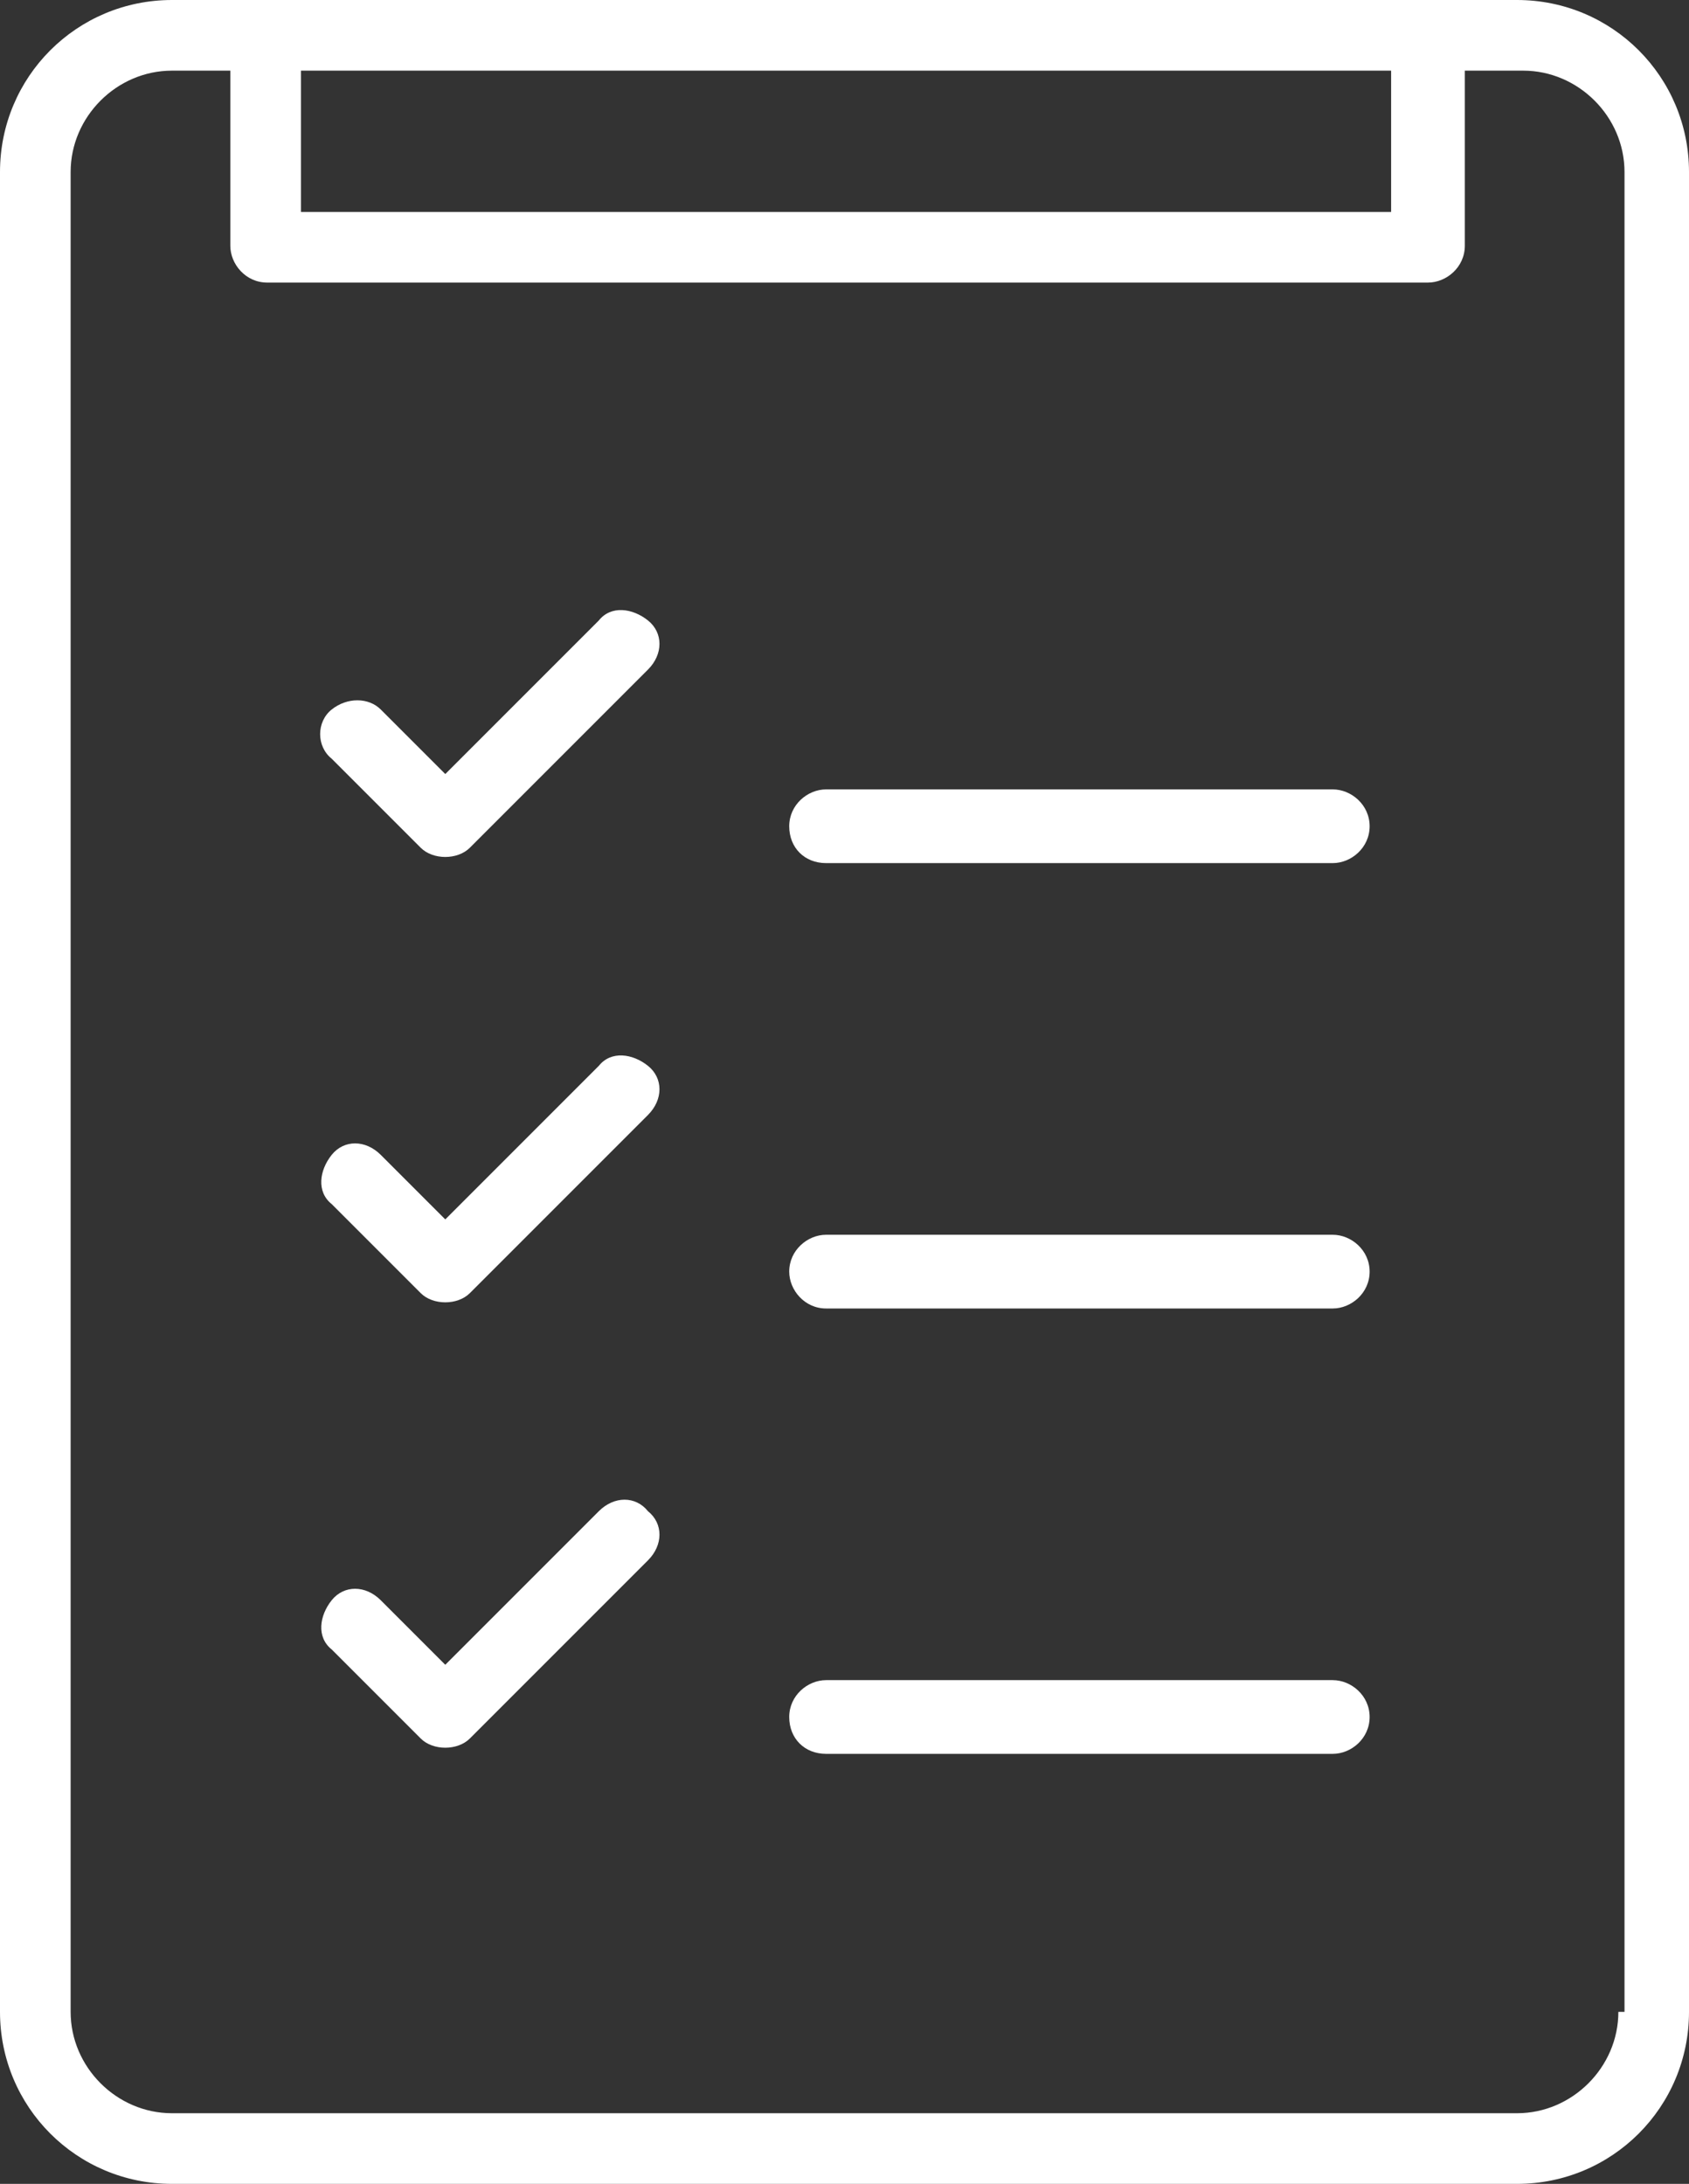
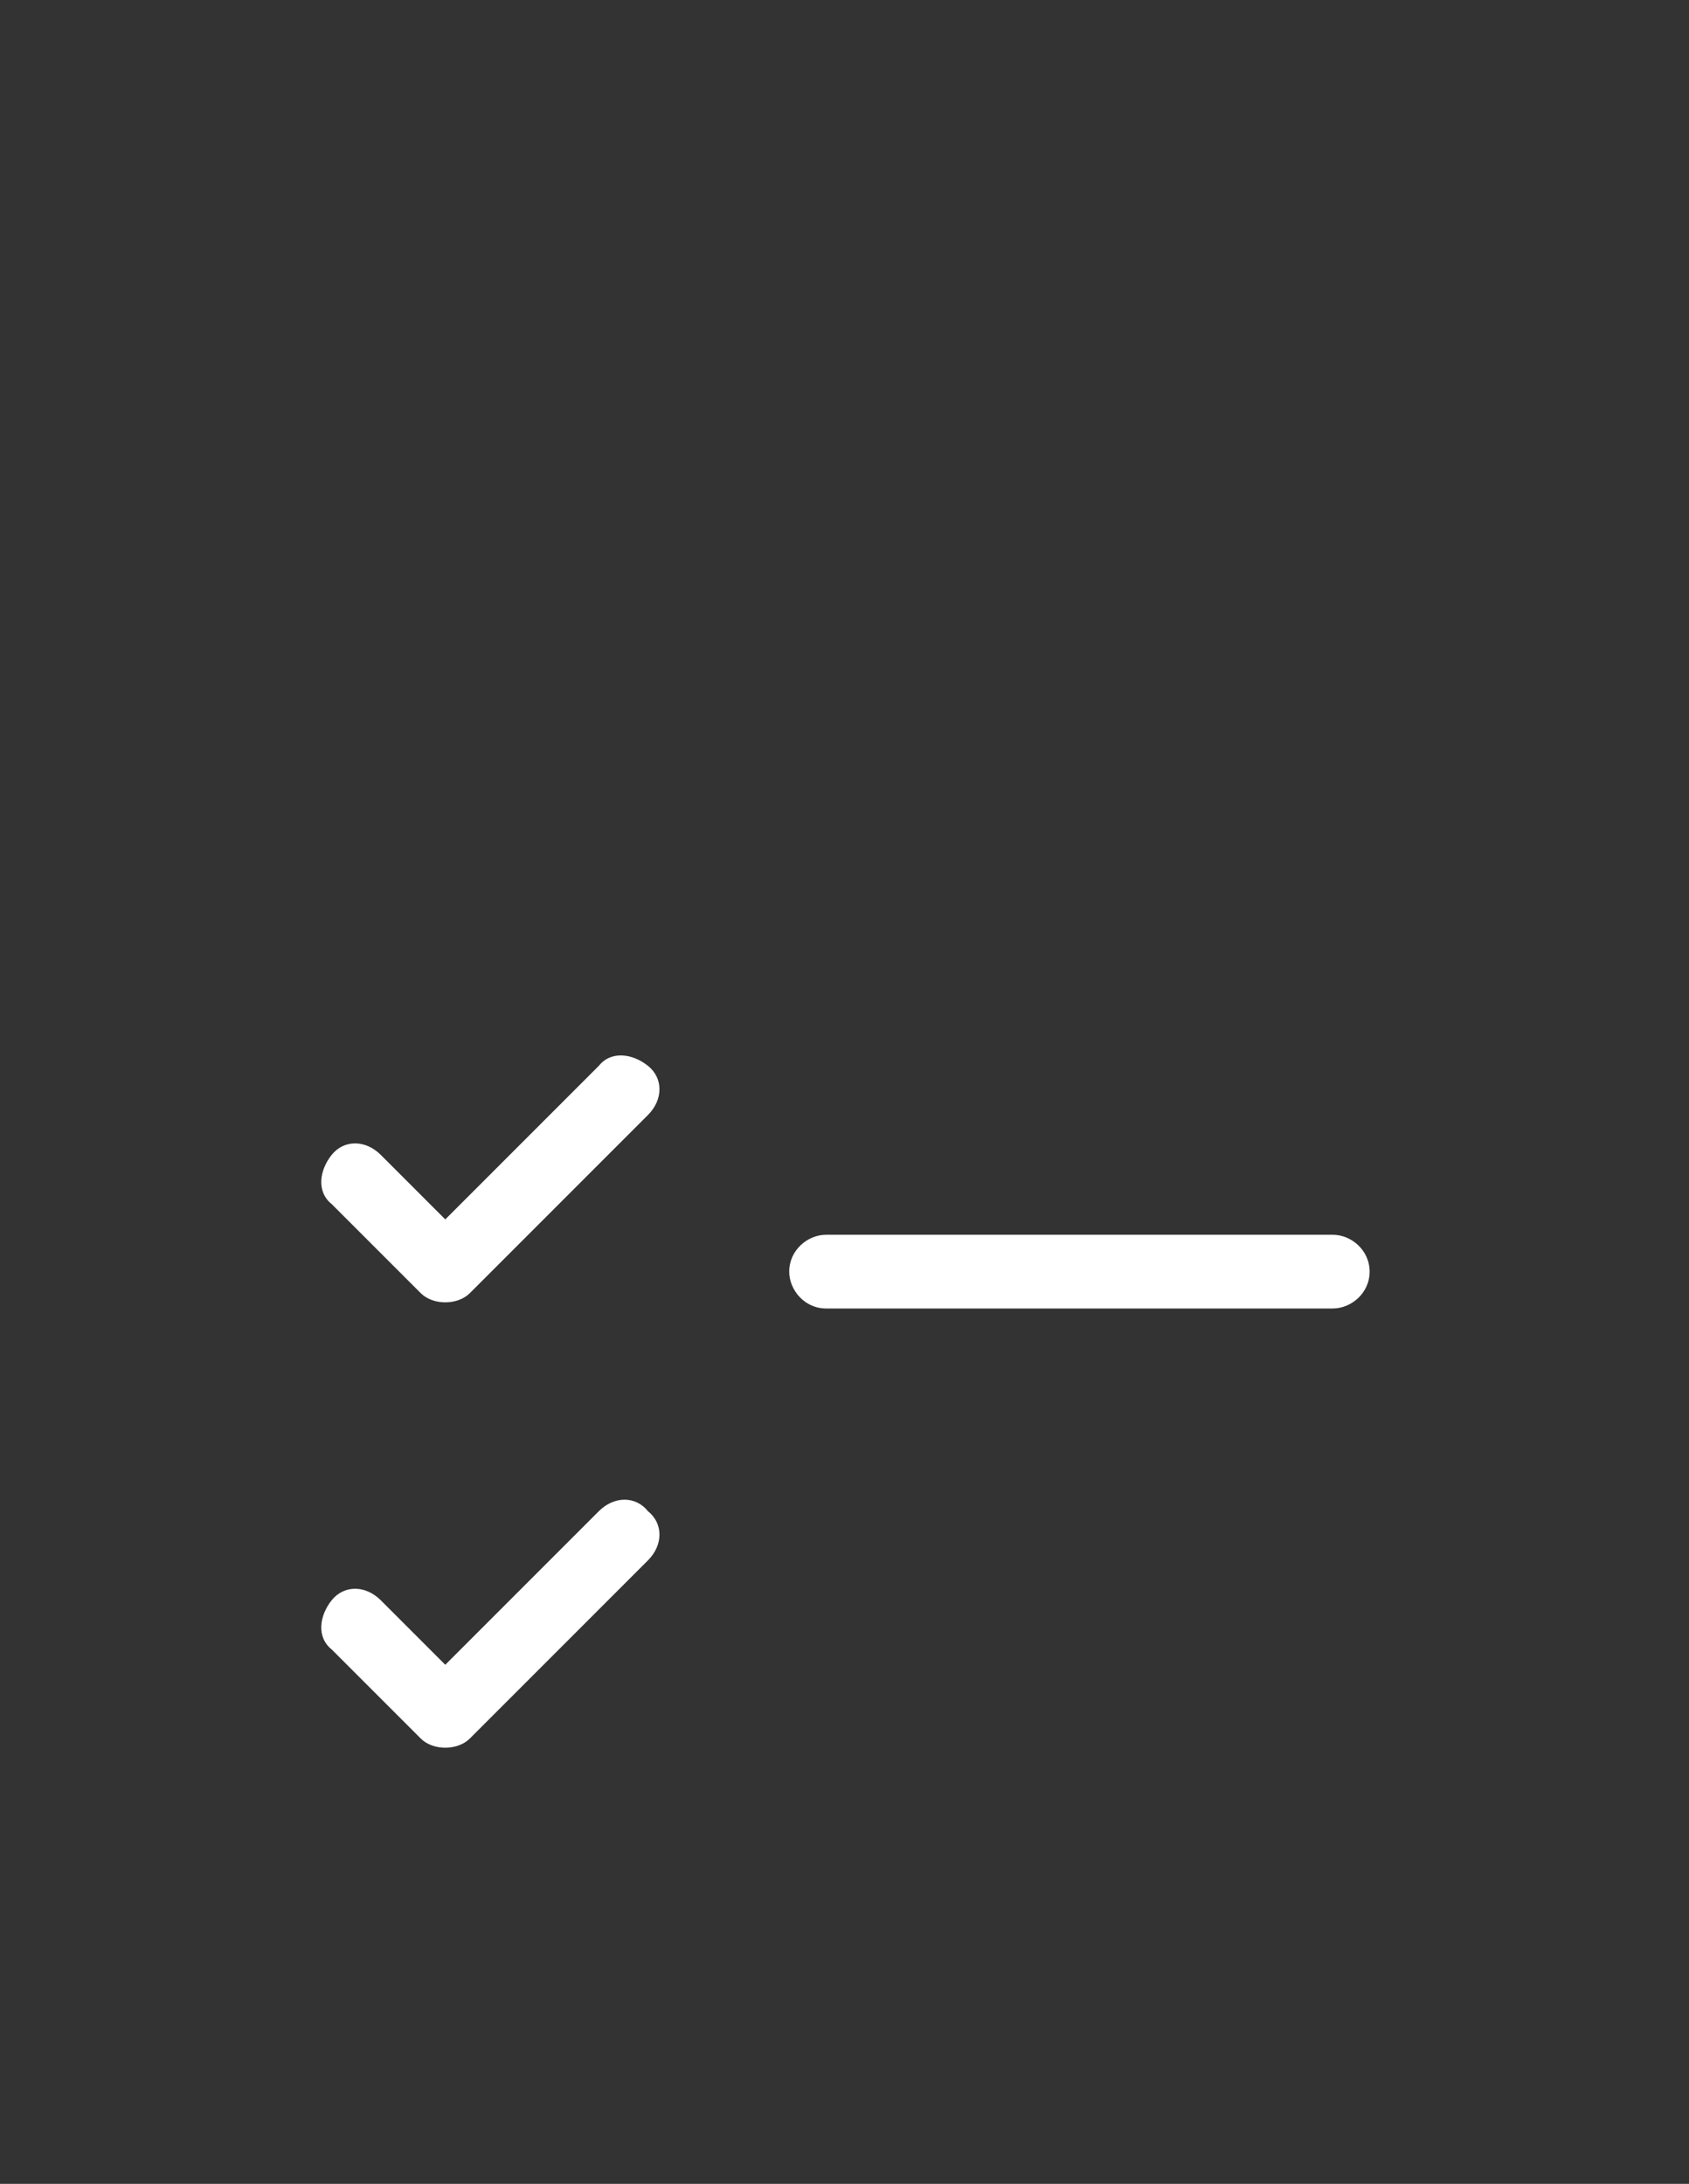
<svg xmlns="http://www.w3.org/2000/svg" xmlns:xlink="http://www.w3.org/1999/xlink" id="Warstwa_1" x="0px" y="0px" viewBox="0 0 55 71.1" style="enable-background:new 0 0 55 71.1;" xml:space="preserve">
  <rect x="0" y="0" width="55" height="71.1" fill="#333333" stroke="none" />
  <style type="text/css"> .st0{clip-path:url(#SVGID_00000183248472305456701060000014671035114340685461_);} .st1{fill:none;} .st2{fill:#FFFFFF;} </style>
  <g id="Group_4611" transform="translate(-1047 -1836.5)">
    <g id="Group_84" transform="translate(1047 1836.5)">
      <g>
        <defs>
          <rect id="SVGID_1_" width="55" height="71.1" />
        </defs>
        <clipPath id="SVGID_00000155139570221491416690000014472072080239803010_">
          <use xlink:href="#SVGID_1_" style="overflow:visible;" />
        </clipPath>
        <g style="clip-path:url(#SVGID_00000155139570221491416690000014472072080239803010_);">
          <rect x="9.8" y="2.3" class="st1" width="35.5" height="4.6" />
-           <path class="st1" d="M49.4,2.3h-1.9V8c0,0.6-0.5,1.2-1.2,1.2H8.6C8,9.2,7.5,8.7,7.5,8V2.3H5.6c-1.8,0-3.3,1.5-3.3,3.3v59.9 c0,1.8,1.5,3.3,3.3,3.3h43.8c1.8,0,3.3-1.5,3.3-3.3V5.6C52.7,3.8,51.2,2.3,49.4,2.3z M10.9,23.1c0.4-0.4,1.1-0.4,1.6,0l2.1,2.1 l5-5c0.5-0.5,1.2-0.5,1.6,0s0.5,1.2,0,1.6l-5.8,5.8c-0.2,0.2-0.5,0.3-0.8,0.3l0,0c-0.3,0-0.6-0.1-0.8-0.3l-2.9-2.9 C10.4,24.3,10.4,23.5,10.9,23.1z M10.8,37.6c0.5-0.5,1.2-0.5,1.6,0l2.1,2.1l5-5c0.5-0.5,1.2-0.5,1.6,0s0.5,1.2,0,1.6l-5.8,5.8 c-0.2,0.2-0.5,0.3-0.8,0.3c0,0,0,0,0,0h0c0,0,0,0,0,0c-0.3,0-0.6-0.1-0.8-0.3l-2.9-2.9C10.4,38.8,10.4,38.1,10.8,37.6z M21.2,50.8l-5.8,5.8c-0.2,0.2-0.5,0.3-0.8,0.3l0,0c-0.3,0-0.6-0.1-0.8-0.3l-2.9-2.9c-0.5-0.5-0.5-1.2,0-1.6s1.2-0.5,1.6,0 l2.1,2.1l5-5c0.5-0.5,1.2-0.4,1.6,0C21.6,49.7,21.6,50.4,21.2,50.8z M43.4,57C43.4,57,43.4,57,43.4,57H26.9 c-0.6,0-1.2-0.5-1.2-1.2s0.5-1.2,1.2-1.2c0,0,0,0,0,0h16.5c0.6,0,1.2,0.5,1.2,1.2S44,57,43.4,57z M43.4,42.5 C43.4,42.5,43.4,42.5,43.4,42.5H26.9c-0.6,0-1.2-0.5-1.2-1.2c0-0.6,0.5-1.2,1.2-1.2c0,0,0,0,0,0h16.5c0.6,0,1.2,0.5,1.2,1.2 S44,42.5,43.4,42.5z M43.4,28C43.4,28,43.4,28,43.4,28H26.9c-0.6,0-1.2-0.5-1.2-1.2s0.5-1.2,1.2-1.2c0,0,0,0,0,0h16.5 c0.6,0,1.2,0.5,1.2,1.2S44,28,43.4,28z" />
-           <path class="st2" d="M49.4,0h-3H8.6h-3C2.5,0,0,2.5,0,5.6v59.9c0,3.1,2.5,5.6,5.6,5.6h43.8c3.1,0,5.6-2.5,5.6-5.6V5.6 C55,2.5,52.5,0,49.4,0z M9.8,2.3h35.5v4.6H9.8V2.3z M52.7,65.5c0,1.8-1.5,3.3-3.3,3.3H5.6c-1.8,0-3.3-1.5-3.3-3.3V5.6 c0-1.8,1.5-3.3,3.3-3.3h1.9V8c0,0.6,0.5,1.2,1.2,1.2h37.8c0.6,0,1.2-0.5,1.2-1.2V2.3h1.9c1.8,0,3.3,1.5,3.3,3.3V65.5z" />
-           <path class="st2" d="M13.7,27.6c0.2,0.2,0.5,0.3,0.8,0.3l0,0c0.3,0,0.6-0.1,0.8-0.3l5.8-5.8c0.5-0.5,0.5-1.2,0-1.6 s-1.2-0.5-1.6,0l-5,5l-2.1-2.1c-0.4-0.4-1.1-0.4-1.6,0c-0.5,0.4-0.5,1.2,0,1.6L13.7,27.6z" />
          <path class="st2" d="M13.7,42.1c0.2,0.2,0.5,0.3,0.8,0.3c0.3,0,0.6-0.1,0.8-0.3l5.8-5.8c0.5-0.5,0.5-1.2,0-1.6s-1.2-0.5-1.6,0 l-5,5l-2.1-2.1c-0.5-0.5-1.2-0.5-1.6,0s-0.5,1.2,0,1.6L13.7,42.1z" />
          <polygon class="st2" points="14.5,42.5 14.5,42.5 14.5,42.5 " />
          <path class="st2" d="M19.5,49.2l-5,5l-2.1-2.1c-0.5-0.5-1.2-0.5-1.6,0s-0.5,1.2,0,1.6l2.9,2.9c0.2,0.2,0.5,0.3,0.8,0.3l0,0 c0.3,0,0.6-0.1,0.8-0.3l5.8-5.8c0.5-0.5,0.5-1.2,0-1.6C20.7,48.7,20,48.7,19.5,49.2z" />
-           <path class="st2" d="M43.4,25.7H26.9c0,0,0,0,0,0c-0.6,0-1.2,0.5-1.2,1.2s0.5,1.2,1.2,1.2h16.5c0,0,0,0,0,0 c0.6,0,1.2-0.5,1.2-1.2S44,25.7,43.4,25.7z" />
          <path class="st2" d="M43.4,40.2H26.9c0,0,0,0,0,0c-0.6,0-1.2,0.5-1.2,1.2c0,0.6,0.5,1.2,1.2,1.2h16.5c0,0,0,0,0,0 c0.6,0,1.2-0.5,1.2-1.2S44,40.2,43.4,40.2z" />
-           <path class="st2" d="M43.4,54.7H26.9c0,0,0,0,0,0c-0.6,0-1.2,0.5-1.2,1.2s0.5,1.2,1.2,1.2h16.5c0,0,0,0,0,0 c0.6,0,1.2-0.5,1.2-1.2S44,54.7,43.4,54.7z" />
        </g>
      </g>
    </g>
  </g>
</svg>